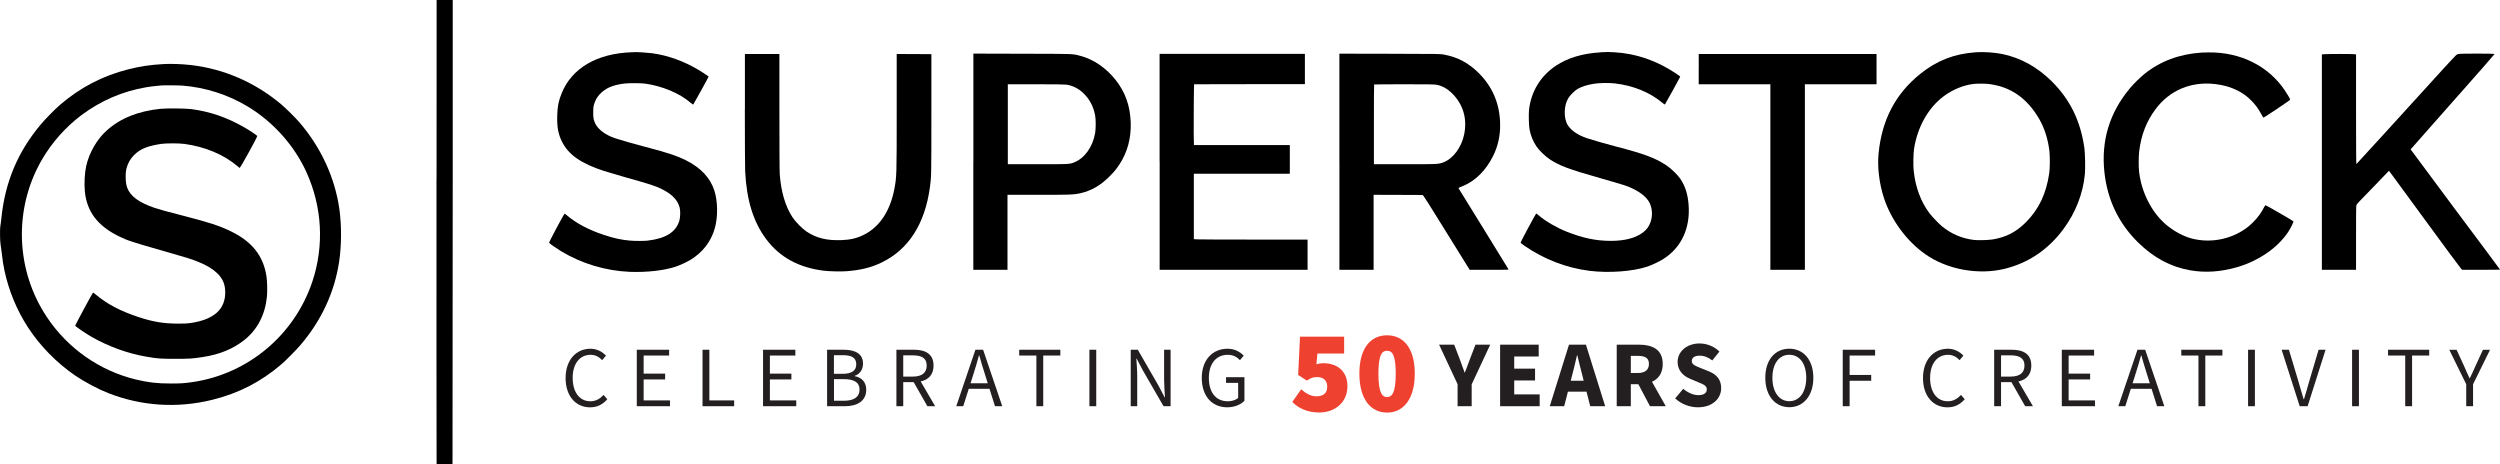
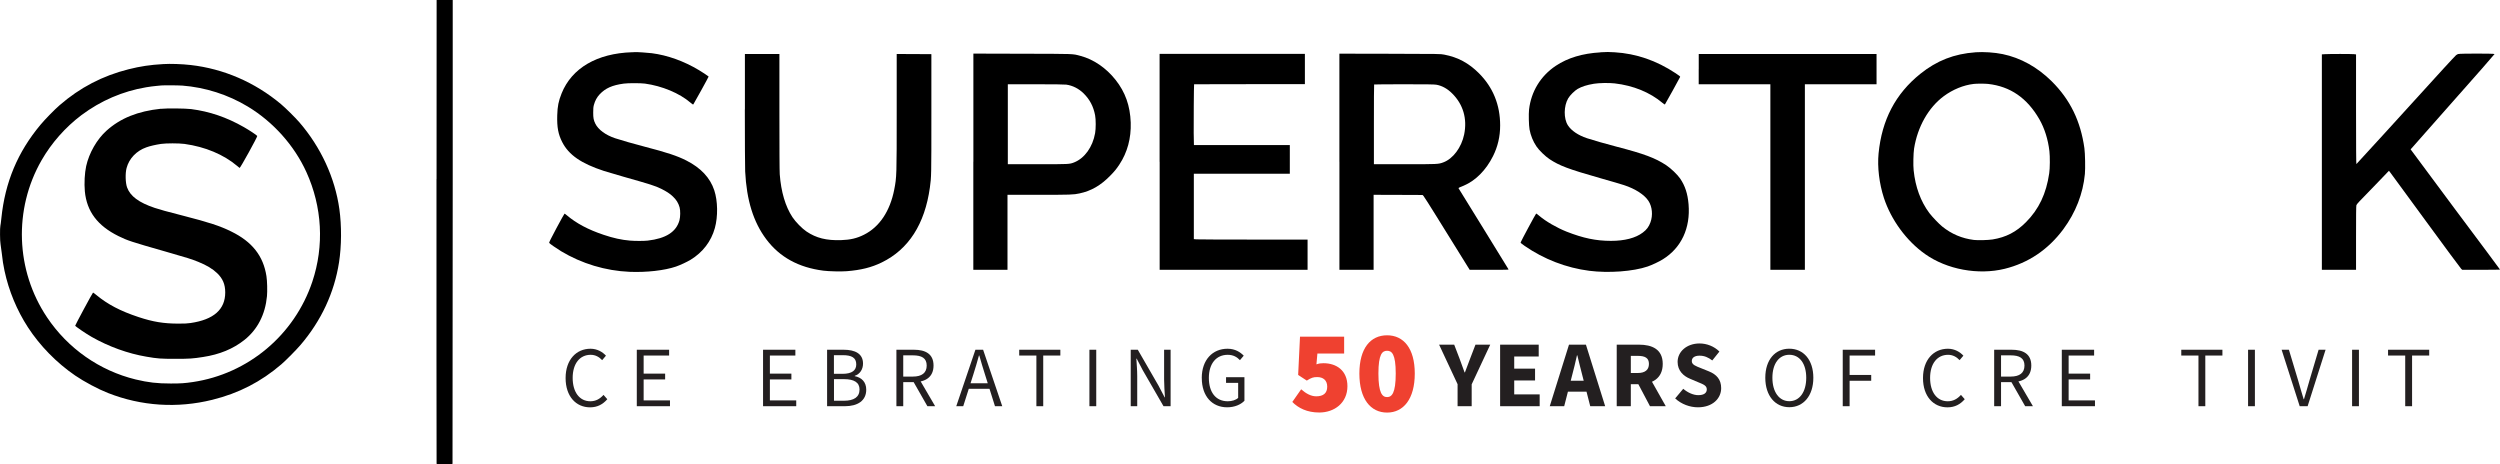
<svg xmlns="http://www.w3.org/2000/svg" version="1.1" viewBox="19.64 16.51 294.32 54.68">
  <g id="surface1">
    <path style=" stroke:none;fill-rule:nonzero;fill:rgb(0%,0%,0%);fill-opacity:1;" d="M 71.027 37.59 C 71.02 49.191 71.027 70.988 71.039 71.055 L 71.062 71.172 L 71.977 71.184 L 72.883 71.191 L 72.914 71.051 C 72.922 70.969 72.938 49.164 72.938 37.574 L 72.938 16.512 L 71.043 16.512 L 71.035 37.59 Z M 71.027 37.59 " />
    <path style=" stroke:none;fill-rule:nonzero;fill:rgb(0%,0%,0%);fill-opacity:1;" d="M 38.859 24.055 C 37.32 24.141 36.164 24.316 34.777 24.664 C 31.715 25.434 29.051 26.82 26.66 28.895 C 26.066 29.406 24.934 30.566 24.41 31.195 C 21.719 34.414 20.234 37.961 19.801 42.199 C 19.758 42.617 19.707 43.016 19.684 43.09 C 19.621 43.305 19.633 44.934 19.703 45.25 C 19.73 45.398 19.797 45.848 19.84 46.25 C 19.953 47.25 20.016 47.652 20.172 48.395 C 20.68 50.758 21.629 53.043 22.926 55.039 C 24.344 57.219 26.297 59.219 28.488 60.719 C 29.539 61.438 31.184 62.32 32.355 62.777 C 36.285 64.324 40.516 64.598 44.633 63.578 C 47.75 62.809 50.367 61.457 52.766 59.398 C 53.309 58.93 54.508 57.719 55.027 57.113 C 57.469 54.254 59 50.957 59.555 47.387 C 59.852 45.465 59.867 43.105 59.594 41.129 C 59.078 37.445 57.418 33.84 54.875 30.898 C 54.387 30.336 53.246 29.207 52.707 28.758 C 49.641 26.195 45.969 24.605 42.086 24.164 C 41.055 24.047 39.707 24 38.855 24.055 Z M 41.066 26.582 C 43.824 26.797 46.48 27.648 48.82 29.059 C 51.809 30.863 54.289 33.641 55.711 36.77 C 57.574 40.867 57.824 45.441 56.41 49.672 C 54.309 55.945 48.863 60.52 42.34 61.488 C 41.367 61.629 40.953 61.66 39.746 61.66 C 38.125 61.66 37.078 61.535 35.613 61.184 C 31.363 60.148 27.633 57.539 25.176 53.867 C 21.477 48.348 21.223 41.148 24.531 35.383 C 25.699 33.344 27.34 31.488 29.219 30.07 C 31.492 28.367 34.094 27.246 36.844 26.785 C 37.223 26.723 37.754 26.648 38.023 26.629 C 38.293 26.605 38.562 26.582 38.625 26.57 C 38.898 26.543 40.613 26.551 41.066 26.586 Z M 41.066 26.582 " />
    <path style=" stroke:none;fill-rule:nonzero;fill:rgb(0%,0%,0%);fill-opacity:1;" d="M 38.586 29.312 C 35.867 29.598 33.82 30.422 32.184 31.891 C 31.051 32.906 30.129 34.516 29.785 36.066 C 29.605 36.891 29.543 38.086 29.629 39.039 C 29.855 41.41 31.129 43.094 33.594 44.309 C 34.68 44.84 35.008 44.949 39.188 46.145 C 41.707 46.863 42.199 47.02 42.98 47.336 C 43.969 47.734 44.656 48.152 45.199 48.664 C 45.867 49.305 46.156 49.988 46.156 50.941 C 46.156 52.945 44.801 54.141 42.074 54.539 C 41.727 54.594 41.363 54.609 40.641 54.609 C 38.918 54.609 37.656 54.402 35.957 53.84 C 33.809 53.129 32.312 52.34 30.984 51.242 C 30.793 51.086 30.621 50.953 30.594 50.953 C 30.547 50.953 28.492 54.781 28.492 54.852 C 28.492 54.926 29.785 55.809 30.445 56.18 C 32.441 57.316 34.703 58.133 36.867 58.5 C 38.191 58.73 38.562 58.754 40.27 58.754 C 41.98 58.754 42.332 58.727 43.543 58.539 C 45.496 58.242 47.094 57.578 48.414 56.531 C 49.953 55.309 50.867 53.535 51.07 51.379 C 51.125 50.785 51.098 49.582 51.008 49.02 C 50.641 46.641 49.324 44.965 46.867 43.766 C 45.531 43.105 44.27 42.695 41.203 41.906 C 39.152 41.379 38.555 41.215 37.852 40.984 C 35.996 40.363 34.973 39.605 34.602 38.578 C 34.406 38.047 34.375 36.914 34.543 36.289 C 34.836 35.18 35.703 34.266 36.871 33.855 C 37.301 33.699 37.945 33.551 38.59 33.453 C 39.23 33.363 40.68 33.367 41.359 33.453 C 43.793 33.789 45.973 34.703 47.562 36.047 C 47.699 36.16 47.824 36.262 47.848 36.281 C 47.918 36.324 49.973 32.594 49.926 32.516 C 49.859 32.414 48.961 31.82 48.363 31.48 C 46.301 30.305 44.312 29.633 42.137 29.352 C 41.457 29.27 39.273 29.246 38.594 29.32 Z M 38.586 29.312 " />
    <path style=" stroke:none;fill-rule:nonzero;fill:rgb(0%,0%,0%);fill-opacity:1;" d="M 94.039 22.66 C 89.922 22.793 86.957 24.527 85.758 27.504 C 85.395 28.41 85.273 29.012 85.242 30.086 C 85.203 31.496 85.359 32.316 85.824 33.23 C 86.598 34.746 88.051 35.754 90.746 36.637 C 91.109 36.754 92.145 37.059 93.047 37.316 C 96.277 38.23 96.746 38.379 97.477 38.734 C 98.09 39.039 98.504 39.301 98.855 39.641 C 99.262 40.02 99.508 40.418 99.648 40.922 C 99.75 41.281 99.742 42.039 99.633 42.438 C 99.262 43.809 98.035 44.59 95.895 44.836 C 95.445 44.887 94.395 44.887 93.805 44.836 C 92.82 44.754 91.836 44.539 90.707 44.156 C 88.891 43.551 87.488 42.801 86.371 41.855 C 86.25 41.746 86.121 41.66 86.102 41.66 C 86.082 41.66 85.66 42.422 85.16 43.352 C 84.5 44.59 84.266 45.062 84.293 45.105 C 84.34 45.188 85.18 45.773 85.691 46.082 C 88.145 47.555 90.922 48.387 93.758 48.512 C 95.746 48.594 97.871 48.355 99.227 47.891 C 99.734 47.715 100.488 47.363 100.934 47.098 C 102.371 46.223 103.363 44.93 103.797 43.363 C 104.176 42 104.145 40.164 103.73 38.914 C 103.238 37.434 102.152 36.277 100.449 35.41 C 99.375 34.863 98.16 34.461 95.602 33.797 C 94.34 33.469 92.703 33.004 92.07 32.789 C 90.934 32.41 90.066 31.773 89.723 31.062 C 89.527 30.668 89.473 30.395 89.477 29.75 C 89.477 29.281 89.492 29.109 89.559 28.859 C 89.691 28.371 89.91 27.961 90.234 27.617 C 90.914 26.895 91.715 26.535 93.09 26.352 C 93.578 26.281 95.098 26.289 95.566 26.352 C 97.586 26.629 99.637 27.484 100.918 28.586 C 101.172 28.801 101.23 28.84 101.27 28.789 C 101.336 28.711 103.086 25.539 103.066 25.523 C 102.957 25.422 102.32 25 101.918 24.762 C 100.121 23.691 98.238 23.016 96.371 22.773 C 95.941 22.715 94.605 22.629 94.418 22.645 C 94.375 22.645 94.203 22.656 94.031 22.664 Z M 94.039 22.66 " />
    <path style=" stroke:none;fill-rule:nonzero;fill:rgb(0%,0%,0%);fill-opacity:1;" d="M 208.051 22.676 C 205.945 22.797 204.203 23.32 202.793 24.262 C 201.012 25.453 199.898 27.281 199.652 29.41 C 199.594 29.945 199.625 31.289 199.711 31.754 C 199.84 32.453 200.125 33.16 200.523 33.746 C 200.809 34.184 201.566 34.918 202.07 35.25 C 203.238 36.02 204.273 36.414 208.035 37.484 C 209.273 37.832 210.527 38.203 210.824 38.301 C 212.16 38.738 213.238 39.434 213.711 40.164 C 214.156 40.848 214.25 41.848 213.945 42.684 C 213.754 43.207 213.5 43.551 213.047 43.887 C 212.199 44.531 210.918 44.867 209.293 44.867 C 207.539 44.867 206.02 44.547 204.07 43.781 C 202.926 43.324 201.637 42.582 200.859 41.922 C 200.684 41.77 200.516 41.648 200.492 41.648 C 200.449 41.648 198.707 44.895 198.66 45.051 C 198.652 45.105 198.75 45.191 199.137 45.461 C 201.406 47.031 204.043 48.043 206.746 48.391 C 209.035 48.68 211.906 48.469 213.617 47.883 C 214.145 47.699 214.938 47.328 215.402 47.039 C 217.582 45.688 218.668 43.359 218.43 40.547 C 218.324 39.309 218.027 38.402 217.453 37.547 C 217.125 37.066 216.363 36.336 215.801 35.961 C 214.516 35.113 213.215 34.625 209.996 33.789 C 208.738 33.461 207.105 32.996 206.469 32.781 C 205.434 32.434 204.633 31.895 204.227 31.266 C 203.715 30.473 203.73 28.996 204.258 28.09 C 204.453 27.746 205.027 27.176 205.371 26.98 C 205.863 26.699 206.453 26.508 207.285 26.371 C 207.852 26.273 209.086 26.25 209.738 26.328 C 211.93 26.582 213.891 27.383 215.367 28.629 C 215.566 28.801 215.621 28.824 215.66 28.785 C 215.707 28.73 217.398 25.68 217.441 25.562 C 217.461 25.516 217.34 25.418 216.91 25.133 C 214.641 23.633 212.277 22.82 209.723 22.664 C 209.02 22.621 208.828 22.621 208.055 22.664 Z M 208.051 22.676 " />
    <path style=" stroke:none;fill-rule:nonzero;fill:rgb(0%,0%,0%);fill-opacity:1;" d="M 252.203 22.668 C 249.703 22.848 247.668 23.637 245.715 25.203 C 242.793 27.551 241.184 30.625 240.801 34.578 C 240.645 36.191 240.879 38.113 241.426 39.805 C 242.273 42.391 244.082 44.871 246.281 46.422 C 248.844 48.238 252.531 48.918 255.648 48.156 C 258.445 47.465 260.777 45.891 262.555 43.492 C 264 41.535 264.871 39.316 265.09 36.988 C 265.148 36.34 265.121 34.574 265.031 33.957 C 264.586 30.762 263.348 28.227 261.18 26.078 C 259.496 24.41 257.516 23.316 255.406 22.879 C 254.43 22.68 253.195 22.598 252.203 22.664 Z M 253.695 26.391 C 256.305 26.68 258.289 28.047 259.73 30.551 C 260.344 31.621 260.754 32.926 260.914 34.309 C 260.988 34.941 260.98 36.336 260.891 36.906 C 260.543 39.309 259.672 41.141 258.16 42.66 C 257.016 43.82 255.797 44.445 254.23 44.699 C 253.703 44.781 252.496 44.816 252.023 44.758 C 250.617 44.582 249.395 44.062 248.297 43.18 C 247.883 42.84 247.129 42.051 246.777 41.59 C 245.758 40.23 245.129 38.516 244.93 36.562 C 244.863 35.977 244.898 34.535 244.98 34.004 C 245.387 31.438 246.672 29.172 248.477 27.832 C 249.539 27.047 250.805 26.527 252 26.391 C 252.387 26.348 253.293 26.348 253.695 26.391 Z M 253.695 26.391 " />
-     <path style=" stroke:none;fill-rule:nonzero;fill:rgb(0%,0%,0%);fill-opacity:1;" d="M 278.848 22.699 C 276.211 22.875 273.984 23.703 272.094 25.219 C 271.602 25.617 270.816 26.387 270.359 26.941 C 267.973 29.816 266.984 33.102 267.391 36.812 C 267.746 40.035 269.059 42.781 271.316 45.016 C 273.152 46.836 275.195 47.938 277.488 48.332 C 279.262 48.641 281.062 48.523 283.02 47.961 C 285.547 47.23 287.84 45.645 289.051 43.773 C 289.316 43.371 289.672 42.641 289.641 42.566 C 289.629 42.523 286.488 40.703 286.371 40.676 C 286.34 40.664 286.27 40.758 286.203 40.875 C 286.141 40.992 286.027 41.199 285.949 41.332 C 285.645 41.887 284.992 42.641 284.402 43.129 C 282.57 44.629 280.012 45.191 277.695 44.598 C 276.711 44.344 275.586 43.742 274.668 42.973 C 272.957 41.539 271.73 39.125 271.465 36.676 C 271.406 36.129 271.414 34.938 271.477 34.367 C 271.711 32.402 272.332 30.797 273.426 29.34 C 275.082 27.129 277.598 26.078 280.418 26.406 C 281.43 26.527 282.227 26.754 283.016 27.145 C 283.664 27.469 284.16 27.824 284.66 28.328 C 285.137 28.805 285.434 29.195 285.789 29.828 C 285.93 30.082 286.062 30.312 286.082 30.34 C 286.113 30.383 286.41 30.203 287.676 29.352 C 288.527 28.781 289.242 28.289 289.25 28.262 C 289.281 28.195 289.051 27.789 288.664 27.207 C 286.738 24.301 283.438 22.641 279.672 22.68 C 279.32 22.68 278.949 22.688 278.84 22.699 Z M 278.848 22.699 " />
    <path style=" stroke:none;fill-rule:nonzero;fill:rgb(0%,0%,0%);fill-opacity:1;" d="M 134.227 35.551 L 134.227 48.277 L 138.25 48.277 L 138.25 39.445 L 141.926 39.445 C 145.719 39.445 146.016 39.434 146.727 39.281 C 148.109 38.988 149.227 38.34 150.348 37.191 C 150.844 36.688 151.082 36.398 151.422 35.879 C 152.367 34.453 152.816 32.781 152.758 30.941 C 152.688 28.957 152.121 27.359 150.969 25.906 C 149.852 24.5 148.375 23.492 146.828 23.086 C 145.875 22.832 146.277 22.852 139.973 22.836 L 134.234 22.82 L 134.234 35.551 Z M 145.164 26.473 C 145.914 26.574 146.645 26.941 147.223 27.516 C 147.941 28.234 148.367 29.035 148.566 30.09 C 148.66 30.578 148.66 31.656 148.566 32.184 C 148.277 33.816 147.332 35.133 146.105 35.625 C 145.543 35.844 145.566 35.844 141.77 35.844 L 138.289 35.844 L 138.289 26.43 L 141.574 26.43 C 143.668 26.43 144.973 26.445 145.164 26.473 Z M 145.164 26.473 " />
    <path style=" stroke:none;fill-rule:nonzero;fill:rgb(0%,0%,0%);fill-opacity:1;" d="M 177.328 35.551 L 177.328 48.277 L 181.352 48.277 L 181.352 39.445 L 184.23 39.453 L 187.113 39.465 L 187.227 39.582 C 187.289 39.645 187.984 40.734 188.766 42 C 189.551 43.266 190.746 45.203 191.43 46.289 L 192.664 48.277 L 194.965 48.277 C 196.82 48.277 197.254 48.27 197.242 48.23 C 197.23 48.199 195.906 46.055 194.305 43.457 C 192.699 40.855 191.375 38.707 191.355 38.68 C 191.336 38.648 191.383 38.613 191.5 38.559 C 191.59 38.52 191.801 38.43 191.973 38.363 C 193.363 37.773 194.59 36.535 195.41 34.891 C 195.973 33.766 196.25 32.57 196.25 31.277 C 196.25 28.863 195.414 26.801 193.766 25.148 C 192.559 23.938 191.289 23.25 189.656 22.938 C 189.227 22.855 189.195 22.855 183.273 22.84 L 177.324 22.828 L 177.324 35.559 Z M 188.746 26.484 C 189.414 26.605 190.039 26.949 190.605 27.516 C 191.898 28.797 192.391 30.492 192.012 32.34 C 191.695 33.871 190.703 35.203 189.559 35.625 C 188.969 35.844 188.934 35.844 185 35.844 L 181.387 35.844 L 181.387 31.168 C 181.387 28.59 181.395 26.473 181.414 26.457 C 181.426 26.445 183.016 26.43 184.945 26.43 C 187.715 26.43 188.516 26.445 188.738 26.484 Z M 188.746 26.484 " />
    <path style=" stroke:none;fill-rule:nonzero;fill:rgb(0%,0%,0%);fill-opacity:1;" d="M 309.027 22.871 C 308.965 22.895 308.852 22.953 308.785 23.008 C 308.715 23.062 308.047 23.781 307.293 24.602 C 302.438 29.949 297.105 35.793 297.055 35.824 C 297.027 35.84 297.012 33.918 297.012 29.383 L 297.012 22.914 L 296.777 22.887 C 296.469 22.855 293.855 22.855 293.367 22.887 L 292.988 22.91 L 292.988 48.273 L 297.012 48.273 L 297.012 44.52 C 297.012 41.977 297.02 40.723 297.055 40.656 C 297.074 40.594 297.25 40.383 297.449 40.176 C 297.645 39.977 298.5 39.086 299.352 38.211 L 300.887 36.613 L 301.07 36.855 C 301.172 36.988 303.051 39.555 305.25 42.559 C 307.449 45.559 309.301 48.078 309.379 48.145 L 309.512 48.273 L 311.738 48.273 C 312.957 48.273 313.965 48.262 313.965 48.25 C 313.965 48.234 311.598 45.051 308.699 41.18 C 305.805 37.301 303.438 34.113 303.438 34.094 C 303.438 34.082 305.664 31.559 308.387 28.492 C 311.137 25.398 313.324 22.898 313.32 22.871 C 313.293 22.801 309.215 22.801 309.031 22.871 Z M 309.027 22.871 " />
    <path style=" stroke:none;fill-rule:nonzero;fill:rgb(0%,0%,0%);fill-opacity:1;" d="M 107.328 29.383 C 107.328 33.113 107.348 36.242 107.367 36.691 C 107.535 40.09 108.336 42.664 109.859 44.688 C 111.438 46.785 113.648 48 116.578 48.375 C 117.238 48.457 118.633 48.492 119.328 48.438 C 121.016 48.301 122.23 48 123.449 47.406 C 126.602 45.871 128.516 42.891 129.113 38.59 C 129.289 37.309 129.289 37.281 129.289 29.895 L 129.289 22.887 L 127.246 22.875 L 125.207 22.867 L 125.207 29.617 C 125.207 37.199 125.207 37.348 124.914 38.844 C 124.418 41.371 123.176 43.234 121.359 44.141 C 120.52 44.566 119.742 44.746 118.648 44.781 C 116.926 44.832 115.742 44.539 114.59 43.766 C 114.066 43.418 113.305 42.637 112.934 42.078 C 112.102 40.812 111.594 39.102 111.438 37.023 C 111.41 36.676 111.398 33.988 111.398 29.672 L 111.398 22.867 L 107.336 22.867 L 107.336 29.383 Z M 107.328 29.383 " />
    <path style=" stroke:none;fill-rule:nonzero;fill:rgb(0%,0%,0%);fill-opacity:1;" d="M 156.164 35.57 L 156.164 48.277 L 173.578 48.277 L 173.578 44.715 L 167.18 44.715 C 163.66 44.715 160.648 44.703 160.484 44.688 L 160.188 44.66 L 160.188 36.961 L 171.488 36.961 L 171.488 33.59 L 160.199 33.59 L 160.172 32.184 C 160.16 31.137 160.191 26.504 160.219 26.43 C 160.219 26.43 163.152 26.418 166.742 26.418 L 173.262 26.418 L 173.262 22.855 L 156.156 22.855 L 156.156 35.562 Z M 156.164 35.57 " />
    <path style=" stroke:none;fill-rule:nonzero;fill:rgb(0%,0%,0%);fill-opacity:1;" d="M 219.625 24.645 L 219.625 26.43 L 228.062 26.43 L 228.062 48.277 L 232.125 48.277 L 232.125 26.43 L 240.562 26.43 L 240.562 22.867 L 219.629 22.867 L 219.629 24.648 Z M 219.625 24.645 " />
    <path style=" stroke:none;fill-rule:nonzero;fill:rgb(13.725%,12.157%,12.549%);fill-opacity:1;" d="M 86.227 61.012 C 86.227 58.871 87.477 57.566 89.16 57.566 C 89.961 57.566 90.59 57.957 90.977 58.383 L 90.531 58.91 C 90.18 58.535 89.742 58.281 89.176 58.281 C 87.898 58.281 87.059 59.32 87.059 61 C 87.059 62.676 87.867 63.75 89.141 63.75 C 89.781 63.75 90.262 63.473 90.691 63 L 91.137 63.508 C 90.613 64.113 89.969 64.465 89.105 64.465 C 87.457 64.465 86.227 63.18 86.227 61.023 Z M 86.227 61.012 " />
    <path style=" stroke:none;fill-rule:nonzero;fill:rgb(13.725%,12.157%,12.549%);fill-opacity:1;" d="M 94.605 57.684 L 98.414 57.684 L 98.414 58.367 L 95.414 58.367 L 95.414 60.496 L 97.945 60.496 L 97.945 61.18 L 95.414 61.18 L 95.414 63.648 L 98.516 63.648 L 98.516 64.332 L 94.609 64.332 L 94.609 57.684 Z M 94.605 57.684 " />
-     <path style=" stroke:none;fill-rule:nonzero;fill:rgb(13.725%,12.157%,12.549%);fill-opacity:1;" d="M 102.348 57.684 L 103.152 57.684 L 103.152 63.648 L 106.07 63.648 L 106.07 64.332 L 102.348 64.332 Z M 102.348 57.684 " />
    <path style=" stroke:none;fill-rule:nonzero;fill:rgb(13.725%,12.157%,12.549%);fill-opacity:1;" d="M 109.469 57.684 L 113.277 57.684 L 113.277 58.367 L 110.277 58.367 L 110.277 60.496 L 112.809 60.496 L 112.809 61.18 L 110.277 61.18 L 110.277 63.648 L 113.379 63.648 L 113.379 64.332 L 109.473 64.332 L 109.473 57.684 Z M 109.469 57.684 " />
    <path style=" stroke:none;fill-rule:nonzero;fill:rgb(13.725%,12.157%,12.549%);fill-opacity:1;" d="M 117.012 57.684 L 118.965 57.684 C 120.312 57.684 121.242 58.148 121.242 59.312 C 121.242 59.973 120.891 60.555 120.266 60.754 L 120.266 60.793 C 121.066 60.949 121.621 61.473 121.621 62.387 C 121.621 63.691 120.598 64.332 119.113 64.332 L 117.012 64.332 Z M 118.82 60.52 C 119.973 60.52 120.445 60.094 120.445 59.41 C 120.445 58.617 119.902 58.324 118.859 58.324 L 117.816 58.324 L 117.816 60.52 Z M 118.996 63.688 C 120.148 63.688 120.832 63.273 120.832 62.359 C 120.832 61.527 120.176 61.145 118.996 61.145 L 117.824 61.145 L 117.824 63.688 Z M 118.996 63.688 " />
    <path style=" stroke:none;fill-rule:nonzero;fill:rgb(13.725%,12.157%,12.549%);fill-opacity:1;" d="M 125.172 57.684 L 127.234 57.684 C 128.582 57.684 129.543 58.168 129.543 59.543 C 129.543 60.914 128.582 61.496 127.234 61.496 L 125.977 61.496 L 125.977 64.332 L 125.172 64.332 Z M 127.109 60.844 C 128.156 60.844 128.738 60.418 128.738 59.547 C 128.738 58.676 128.16 58.344 127.109 58.344 L 125.977 58.344 L 125.977 60.844 Z M 127.07 61.277 L 127.711 60.871 L 129.734 64.332 L 128.82 64.332 L 127.078 61.277 Z M 127.07 61.277 " />
    <path style=" stroke:none;fill-rule:nonzero;fill:rgb(13.725%,12.157%,12.549%);fill-opacity:1;" d="M 134.473 57.684 L 135.379 57.684 L 137.633 64.332 L 136.777 64.332 L 135.602 60.602 C 135.363 59.855 135.145 59.125 134.93 58.359 L 134.891 58.359 C 134.68 59.133 134.465 59.855 134.227 60.602 L 133.039 64.332 L 132.219 64.332 Z M 133.391 61.633 L 136.438 61.633 L 136.438 62.281 L 133.391 62.281 Z M 133.391 61.633 " />
    <path style=" stroke:none;fill-rule:nonzero;fill:rgb(13.725%,12.157%,12.549%);fill-opacity:1;" d="M 141.648 58.367 L 139.629 58.367 L 139.629 57.684 L 144.473 57.684 L 144.473 58.367 L 142.457 58.367 L 142.457 64.332 L 141.652 64.332 L 141.652 58.367 Z M 141.648 58.367 " />
    <path style=" stroke:none;fill-rule:nonzero;fill:rgb(13.725%,12.157%,12.549%);fill-opacity:1;" d="M 147.895 57.684 L 148.699 57.684 L 148.699 64.332 L 147.895 64.332 Z M 147.895 57.684 " />
    <path style=" stroke:none;fill-rule:nonzero;fill:rgb(13.725%,12.157%,12.549%);fill-opacity:1;" d="M 152.758 57.684 L 153.59 57.684 L 156.031 61.914 L 156.75 63.285 L 156.789 63.285 C 156.75 62.617 156.688 61.879 156.688 61.188 L 156.688 57.684 L 157.453 57.684 L 157.453 64.332 L 156.617 64.332 L 154.176 60.098 L 153.461 58.73 L 153.422 58.73 C 153.461 59.398 153.523 60.098 153.523 60.789 L 153.523 64.332 L 152.758 64.332 Z M 152.758 57.684 " />
    <path style=" stroke:none;fill-rule:nonzero;fill:rgb(13.725%,12.157%,12.549%);fill-opacity:1;" d="M 161.121 61.012 C 161.121 58.871 162.395 57.566 164.156 57.566 C 165.074 57.566 165.676 57.988 166.062 58.383 L 165.617 58.91 C 165.281 58.559 164.852 58.281 164.176 58.281 C 162.82 58.281 161.957 59.32 161.957 61 C 161.957 62.676 162.758 63.75 164.184 63.75 C 164.672 63.75 165.141 63.605 165.406 63.352 L 165.406 61.586 L 163.98 61.586 L 163.98 60.914 L 166.145 60.914 L 166.145 63.691 C 165.719 64.137 164.996 64.461 164.109 64.461 C 162.359 64.461 161.125 63.176 161.125 61.02 Z M 161.121 61.012 " />
    <path style=" stroke:none;fill-rule:nonzero;fill:rgb(93.725%,25.49%,18.824%);fill-opacity:1;" d="M 171.777 63.836 L 172.824 62.34 C 173.348 62.809 173.957 63.168 174.594 63.168 C 175.422 63.168 175.891 62.809 175.891 62.035 C 175.891 61.262 175.395 60.902 174.707 60.902 C 174.238 60.902 174.016 60.984 173.488 61.316 L 172.469 60.652 L 172.688 56.145 L 177.883 56.145 L 177.883 58.133 L 174.734 58.133 L 174.621 59.406 C 174.926 59.293 175.16 59.27 175.453 59.27 C 176.973 59.27 178.27 60.125 178.27 61.977 C 178.27 63.941 176.738 65.074 174.953 65.074 C 173.52 65.074 172.492 64.555 171.777 63.828 Z M 171.777 63.836 " />
    <path style=" stroke:none;fill-rule:nonzero;fill:rgb(93.725%,25.49%,18.824%);fill-opacity:1;" d="M 179.676 60.488 C 179.676 57.488 181.004 55.984 182.938 55.984 C 184.871 55.984 186.199 57.504 186.199 60.488 C 186.199 63.477 184.871 65.082 182.938 65.082 C 181.004 65.082 179.676 63.492 179.676 60.488 Z M 183.957 60.488 C 183.957 58.168 183.488 57.805 182.938 57.805 C 182.387 57.805 181.918 58.168 181.918 60.488 C 181.918 62.812 182.387 63.258 182.938 63.258 C 183.488 63.258 183.957 62.812 183.957 60.488 Z M 183.957 60.488 " />
    <path style=" stroke:none;fill-rule:nonzero;fill:rgb(13.725%,12.157%,12.549%);fill-opacity:1;" d="M 191.246 61.758 L 189.062 57.086 L 190.84 57.086 L 191.473 58.738 C 191.664 59.281 191.855 59.785 192.059 60.348 L 192.105 60.348 C 192.309 59.785 192.516 59.281 192.711 58.738 L 193.344 57.086 L 195.082 57.086 L 192.898 61.758 L 192.898 64.332 L 191.238 64.332 L 191.238 61.758 Z M 191.246 61.758 " />
    <path style=" stroke:none;fill-rule:nonzero;fill:rgb(13.725%,12.157%,12.549%);fill-opacity:1;" d="M 196.246 57.086 L 200.789 57.086 L 200.789 58.48 L 197.906 58.48 L 197.906 59.91 L 200.359 59.91 L 200.359 61.301 L 197.906 61.301 L 197.906 62.941 L 200.902 62.941 L 200.902 64.332 L 196.246 64.332 Z M 196.246 57.086 " />
    <path style=" stroke:none;fill-rule:nonzero;fill:rgb(13.725%,12.157%,12.549%);fill-opacity:1;" d="M 204.355 57.086 L 206.348 57.086 L 208.613 64.332 L 206.855 64.332 L 205.918 60.676 C 205.719 59.953 205.527 59.098 205.336 58.344 L 205.293 58.344 C 205.121 59.105 204.926 59.957 204.727 60.676 L 203.789 64.332 L 202.09 64.332 Z M 203.594 61.332 L 207.078 61.332 L 207.078 62.621 L 203.594 62.621 Z M 203.594 61.332 " />
    <path style=" stroke:none;fill-rule:nonzero;fill:rgb(13.725%,12.157%,12.549%);fill-opacity:1;" d="M 209.973 57.086 L 212.59 57.086 C 214.125 57.086 215.391 57.621 215.391 59.352 C 215.391 61.082 214.125 61.742 212.59 61.742 L 211.633 61.742 L 211.633 64.332 L 209.973 64.332 Z M 212.457 60.422 C 213.305 60.422 213.766 60.055 213.766 59.352 C 213.766 58.648 213.305 58.406 212.457 58.406 L 211.633 58.406 L 211.633 60.422 Z M 212.285 61.301 L 213.434 60.23 L 215.746 64.328 L 213.887 64.328 L 212.285 61.297 Z M 212.285 61.301 " />
    <path style=" stroke:none;fill-rule:nonzero;fill:rgb(13.725%,12.157%,12.549%);fill-opacity:1;" d="M 216.852 63.418 L 217.805 62.281 C 218.316 62.723 218.984 63.031 219.574 63.031 C 220.25 63.031 220.578 62.77 220.578 62.348 C 220.578 61.902 220.172 61.758 219.535 61.496 L 218.598 61.098 C 217.848 60.789 217.141 60.168 217.141 59.117 C 217.141 57.914 218.215 56.945 219.727 56.945 C 220.562 56.945 221.438 57.273 222.062 57.898 L 221.223 58.945 C 220.742 58.578 220.293 58.383 219.723 58.383 C 219.152 58.383 218.812 58.613 218.812 59.02 C 218.812 59.453 219.281 59.609 219.918 59.863 L 220.836 60.234 C 221.719 60.594 222.27 61.184 222.27 62.207 C 222.27 63.414 221.266 64.461 219.535 64.461 C 218.598 64.461 217.594 64.102 216.852 63.414 Z M 216.852 63.418 " />
    <path style=" stroke:none;fill-rule:nonzero;fill:rgb(13.725%,12.157%,12.549%);fill-opacity:1;" d="M 227.465 60.984 C 227.465 58.855 228.633 57.562 230.293 57.562 C 231.953 57.562 233.121 58.863 233.121 60.984 C 233.121 63.105 231.953 64.449 230.293 64.449 C 228.633 64.449 227.465 63.105 227.465 60.984 Z M 232.285 60.984 C 232.285 59.309 231.496 58.277 230.293 58.277 C 229.094 58.277 228.301 59.312 228.301 60.984 C 228.301 62.656 229.094 63.742 230.293 63.742 C 231.496 63.742 232.285 62.66 232.285 60.984 Z M 232.285 60.984 " />
    <path style=" stroke:none;fill-rule:nonzero;fill:rgb(13.725%,12.157%,12.549%);fill-opacity:1;" d="M 236.582 57.684 L 240.391 57.684 L 240.391 58.367 L 237.391 58.367 L 237.391 60.652 L 239.934 60.652 L 239.934 61.336 L 237.391 61.336 L 237.391 64.332 L 236.582 64.332 Z M 236.582 57.684 " />
    <path style=" stroke:none;fill-rule:nonzero;fill:rgb(13.725%,12.157%,12.549%);fill-opacity:1;" d="M 246.031 61.012 C 246.031 58.871 247.281 57.566 248.965 57.566 C 249.766 57.566 250.398 57.957 250.785 58.383 L 250.34 58.91 C 249.988 58.535 249.547 58.281 248.98 58.281 C 247.707 58.281 246.867 59.32 246.867 61 C 246.867 62.676 247.672 63.75 248.945 63.75 C 249.586 63.75 250.07 63.473 250.5 63 L 250.945 63.508 C 250.422 64.113 249.777 64.465 248.914 64.465 C 247.262 64.465 246.031 63.18 246.031 61.023 Z M 246.031 61.012 " />
    <path style=" stroke:none;fill-rule:nonzero;fill:rgb(13.725%,12.157%,12.549%);fill-opacity:1;" d="M 254.41 57.684 L 256.473 57.684 C 257.82 57.684 258.781 58.168 258.781 59.543 C 258.781 60.914 257.82 61.496 256.473 61.496 L 255.219 61.496 L 255.219 64.332 L 254.41 64.332 Z M 256.352 60.844 C 257.395 60.844 257.977 60.418 257.977 59.547 C 257.977 58.676 257.398 58.344 256.352 58.344 L 255.219 58.344 L 255.219 60.844 Z M 256.312 61.277 L 256.949 60.871 L 258.973 64.332 L 258.059 64.332 L 256.316 61.277 Z M 256.312 61.277 " />
    <path style=" stroke:none;fill-rule:nonzero;fill:rgb(13.725%,12.157%,12.549%);fill-opacity:1;" d="M 262.367 57.684 L 266.176 57.684 L 266.176 58.367 L 263.176 58.367 L 263.176 60.496 L 265.707 60.496 L 265.707 61.18 L 263.176 61.18 L 263.176 63.648 L 266.277 63.648 L 266.277 64.332 L 262.371 64.332 L 262.371 57.684 Z M 262.367 57.684 " />
-     <path style=" stroke:none;fill-rule:nonzero;fill:rgb(13.725%,12.157%,12.549%);fill-opacity:1;" d="M 271.281 57.684 L 272.188 57.684 L 274.441 64.332 L 273.586 64.332 L 272.41 60.602 C 272.172 59.855 271.953 59.125 271.738 58.359 L 271.699 58.359 C 271.488 59.133 271.273 59.855 271.031 60.602 L 269.848 64.332 L 269.027 64.332 Z M 270.199 61.633 L 273.246 61.633 L 273.246 62.281 L 270.199 62.281 Z M 270.199 61.633 " />
    <path style=" stroke:none;fill-rule:nonzero;fill:rgb(13.725%,12.157%,12.549%);fill-opacity:1;" d="M 278.457 58.367 L 276.438 58.367 L 276.438 57.684 L 281.281 57.684 L 281.281 58.367 L 279.266 58.367 L 279.266 64.332 L 278.461 64.332 L 278.461 58.367 Z M 278.457 58.367 " />
    <path style=" stroke:none;fill-rule:nonzero;fill:rgb(13.725%,12.157%,12.549%);fill-opacity:1;" d="M 284.301 57.684 L 285.105 57.684 L 285.105 64.332 L 284.301 64.332 Z M 284.301 57.684 " />
    <path style=" stroke:none;fill-rule:nonzero;fill:rgb(13.725%,12.157%,12.549%);fill-opacity:1;" d="M 288.254 57.684 L 289.109 57.684 L 290.199 61.309 C 290.434 62.094 290.594 62.723 290.844 63.508 L 290.883 63.508 C 291.133 62.723 291.297 62.094 291.527 61.309 L 292.605 57.684 L 293.426 57.684 L 291.312 64.332 L 290.379 64.332 L 288.25 57.684 Z M 288.254 57.684 " />
    <path style=" stroke:none;fill-rule:nonzero;fill:rgb(13.725%,12.157%,12.549%);fill-opacity:1;" d="M 296.547 57.684 L 297.352 57.684 L 297.352 64.332 L 296.547 64.332 Z M 296.547 57.684 " />
    <path style=" stroke:none;fill-rule:nonzero;fill:rgb(13.725%,12.157%,12.549%);fill-opacity:1;" d="M 302.797 58.367 L 300.781 58.367 L 300.781 57.684 L 305.625 57.684 L 305.625 58.367 L 303.609 58.367 L 303.609 64.332 L 302.801 64.332 L 302.801 58.367 Z M 302.797 58.367 " />
-     <path style=" stroke:none;fill-rule:nonzero;fill:rgb(13.725%,12.157%,12.549%);fill-opacity:1;" d="M 309.984 61.746 L 307.988 57.688 L 308.848 57.688 L 309.723 59.586 C 309.938 60.074 310.137 60.539 310.371 61.031 L 310.41 61.031 C 310.641 60.535 310.875 60.074 311.078 59.586 L 311.953 57.688 L 312.789 57.688 L 310.789 61.746 L 310.789 64.332 L 309.984 64.332 Z M 309.984 61.746 " />
  </g>
</svg>